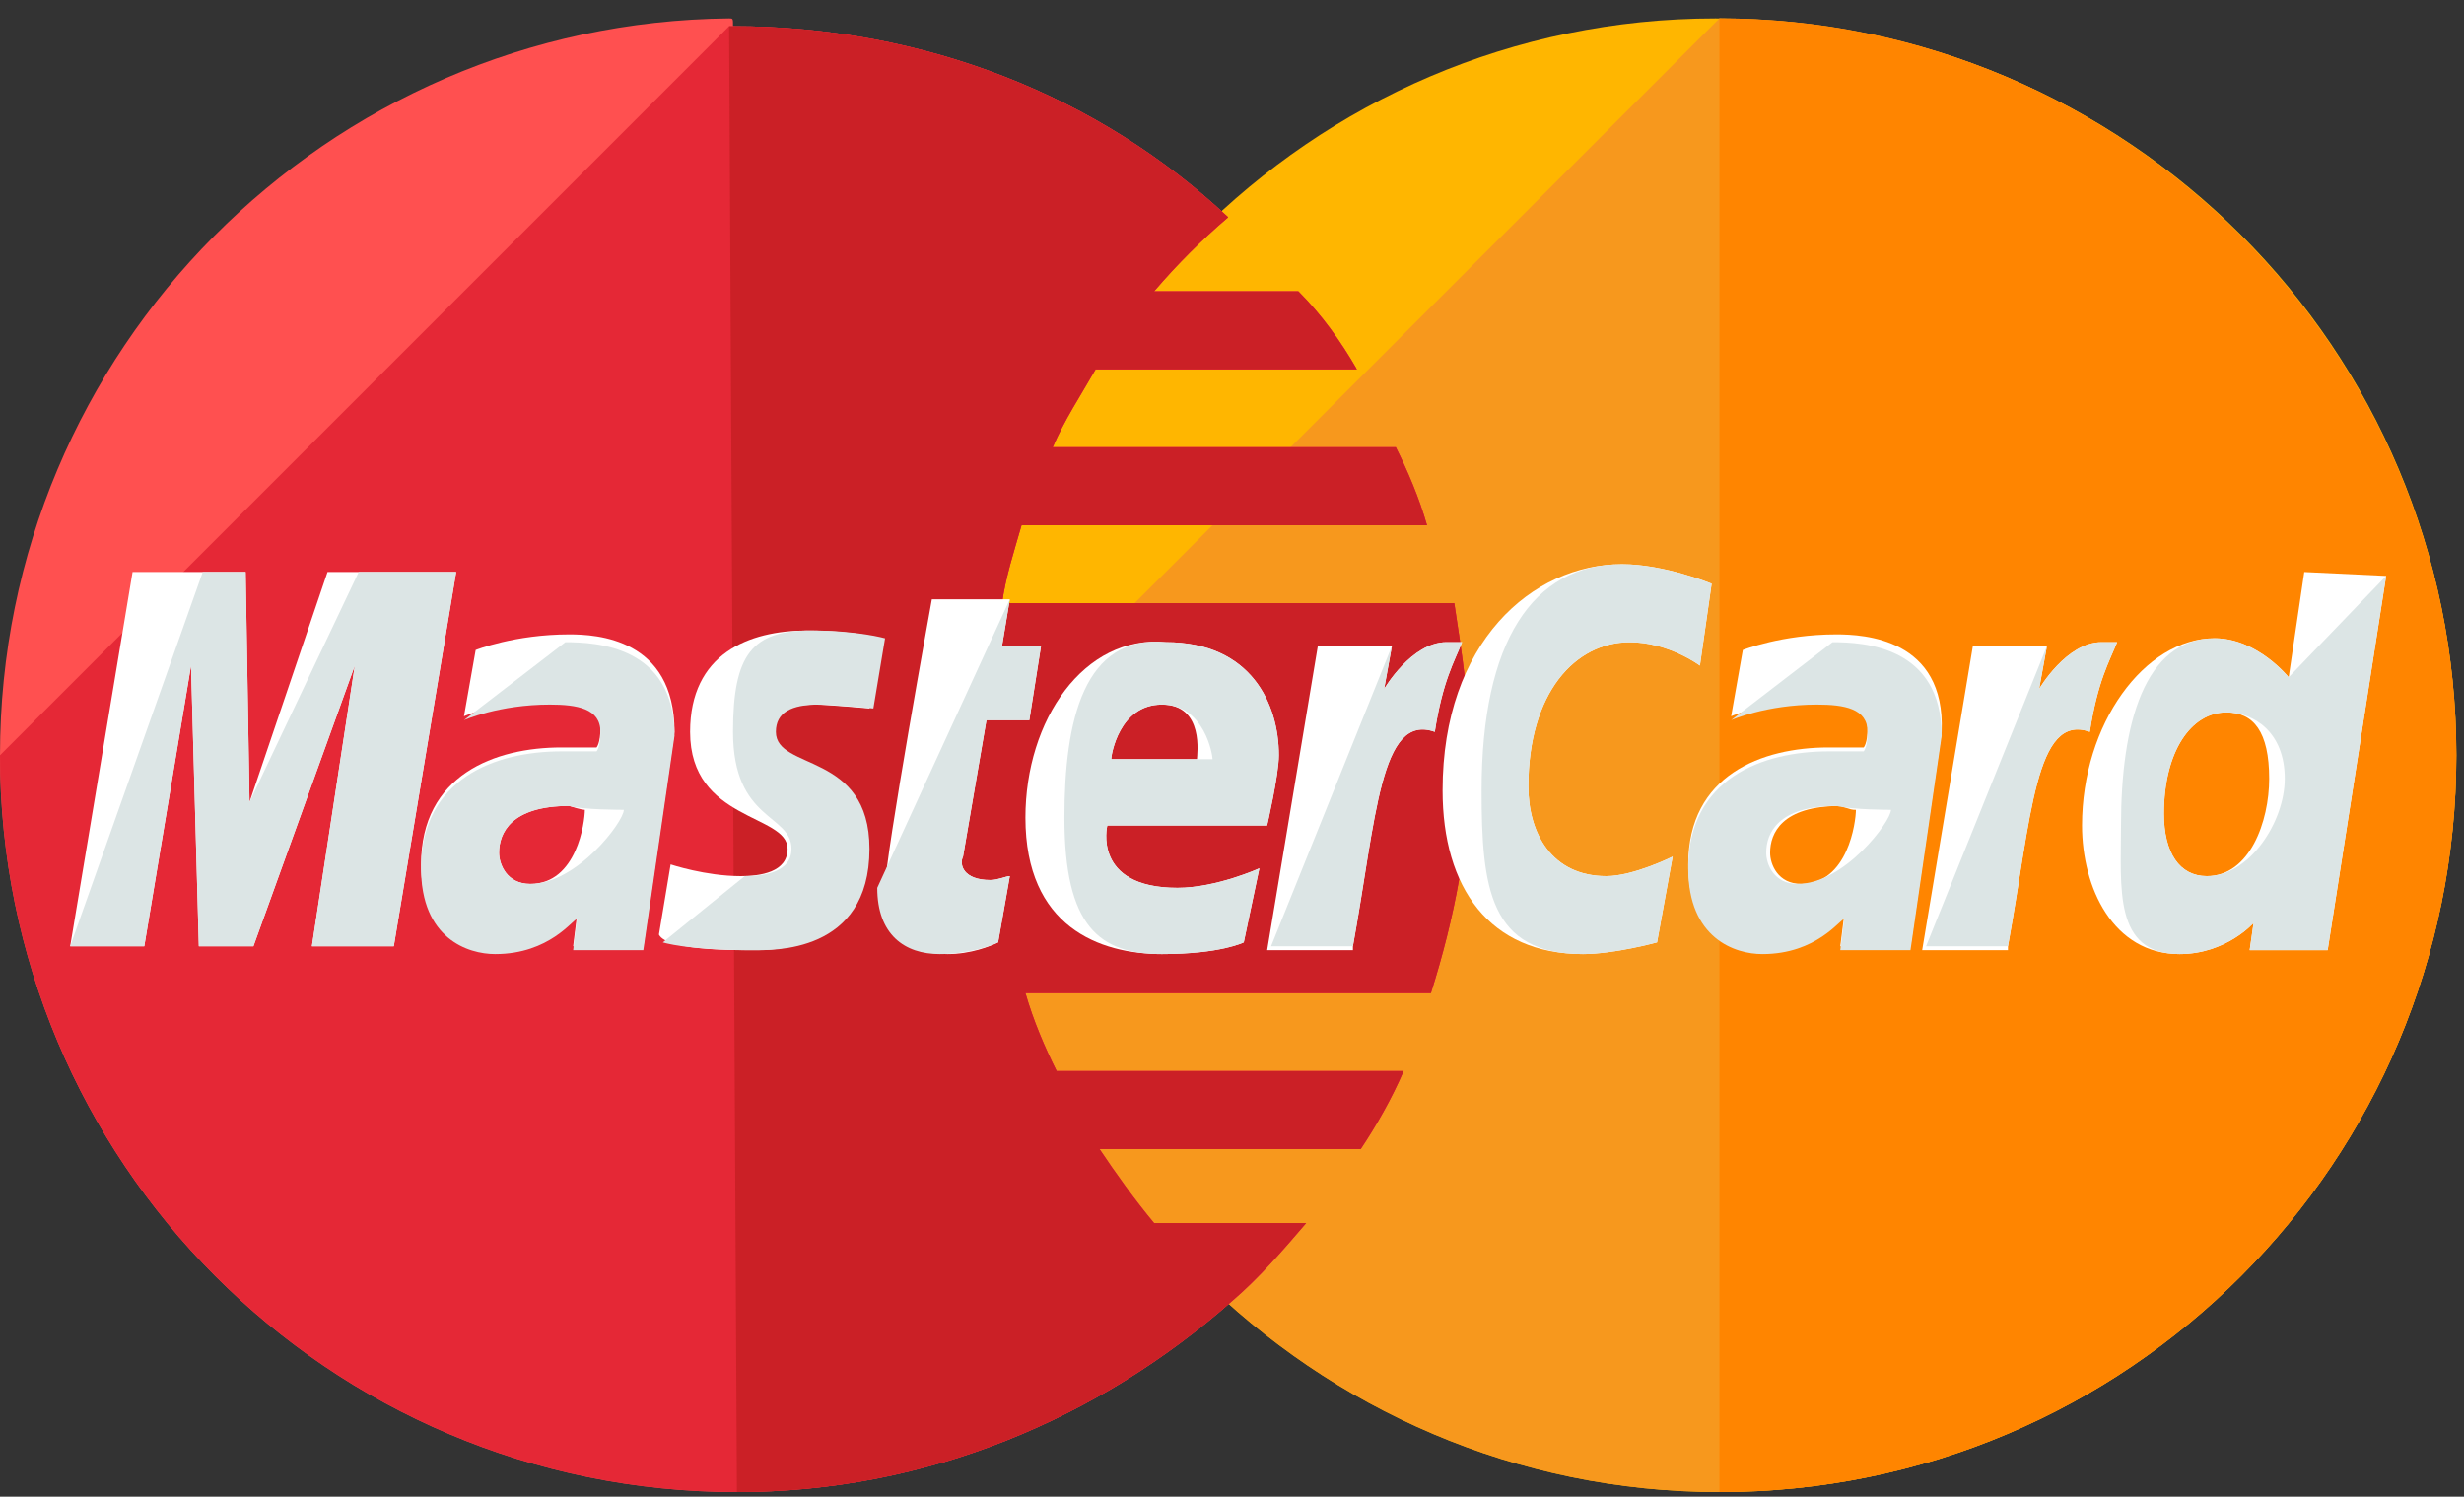
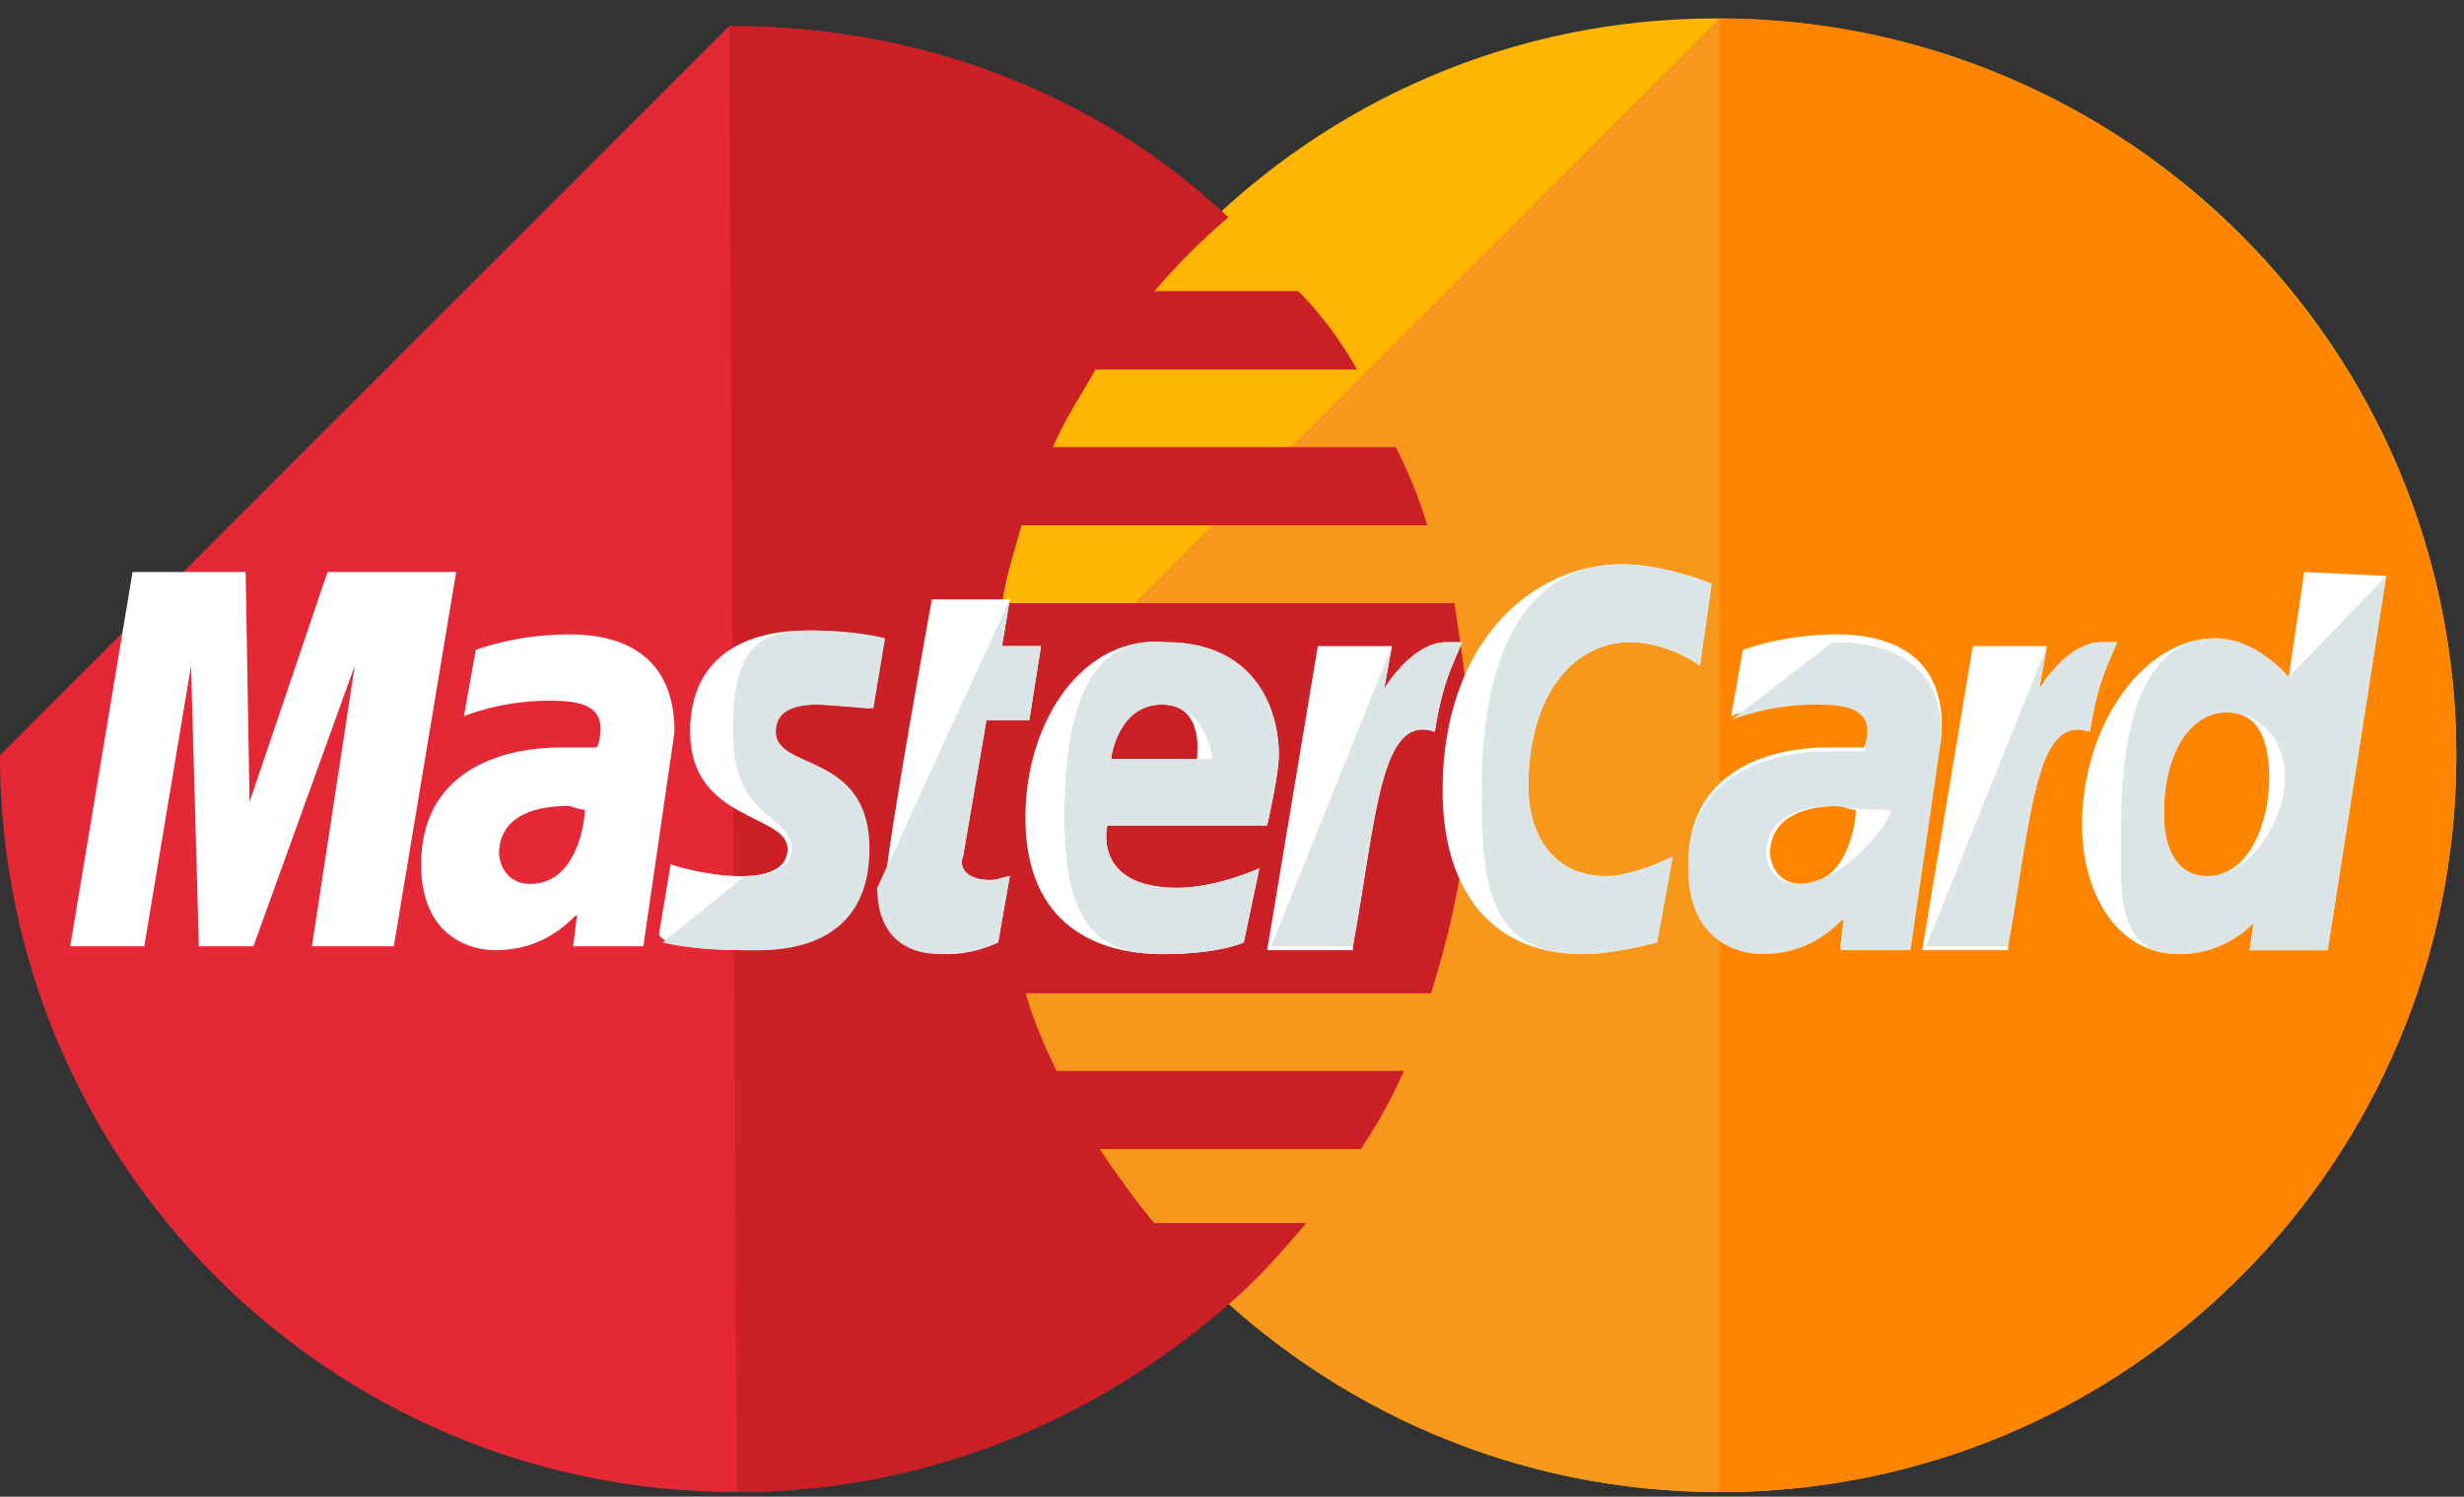
<svg xmlns="http://www.w3.org/2000/svg" width="107" height="65" viewBox="0 0 107 65" fill="none">
  <rect x="0" y="0" width="107" height="65" fill="#333333" stroke="none" />
  <path d="M106.667 32.8C106.667 50.408 92.444 64.8 74.667 64.8C57.058 64.8 42.667 50.408 42.667 32.8C42.667 15.192 56.889 0.8 74.497 0.8C92.444 0.8 106.667 15.192 106.667 32.8Z" fill="#FFB600" />
-   <path d="M74.667 0.8C92.275 0.8 106.667 15.192 106.667 32.8C106.667 50.408 92.444 64.8 74.667 64.8C57.058 64.8 42.667 50.408 42.667 32.8" fill="#F7981D" />
+   <path d="M74.667 0.8C106.667 50.408 92.444 64.8 74.667 64.8C57.058 64.8 42.667 50.408 42.667 32.8" fill="#F7981D" />
  <path d="M74.667 0.8C92.275 0.8 106.667 15.192 106.667 32.8C106.667 50.408 92.444 64.8 74.667 64.8" fill="#FF8500" />
-   <path d="M31.661 0.8C14.222 0.969 0 15.192 0 32.8C0 50.408 14.222 64.8 32 64.8C40.296 64.8 47.746 61.583 53.503 56.504C54.688 55.488 55.704 54.303 56.72 53.117H50.116C49.27 52.102 48.423 50.916 47.746 49.901H59.09C59.767 48.885 60.444 47.7 60.952 46.514H45.884C45.376 45.498 44.868 44.313 44.529 43.128H62.138C63.153 39.911 63.831 36.525 63.831 32.969C63.831 30.599 63.492 28.398 63.153 26.197H43.513C43.682 25.012 44.021 23.996 44.36 22.811H61.968C61.63 21.625 61.122 20.44 60.614 19.424H45.714C46.222 18.239 46.9 17.223 47.577 16.038H58.921C58.243 14.853 57.397 13.668 56.381 12.652H50.116C51.132 11.467 52.148 10.451 53.333 9.435C47.746 4.186 40.127 1.139 31.831 1.139C31.831 0.8 31.831 0.8 31.661 0.8Z" fill="#FF5050" />
  <path d="M0 32.8C0 50.408 14.222 64.8 32 64.8C40.296 64.8 47.746 61.583 53.503 56.504C54.688 55.488 55.704 54.303 56.72 53.117H50.116C49.27 52.102 48.423 50.916 47.746 49.901H59.09C59.767 48.885 60.444 47.7 60.952 46.514H45.884C45.376 45.498 44.868 44.313 44.529 43.128H62.138C63.153 39.911 63.831 36.525 63.831 32.969C63.831 30.599 63.492 28.398 63.153 26.197H43.513C43.682 25.012 44.021 23.996 44.36 22.811H61.968C61.63 21.625 61.122 20.44 60.614 19.424H45.714C46.222 18.239 46.9 17.223 47.577 16.038H58.921C58.243 14.853 57.397 13.668 56.381 12.652H50.116C51.132 11.467 52.148 10.451 53.333 9.435C47.746 4.186 40.127 1.139 31.831 1.139H31.661" fill="#E52836" />
  <path d="M32 64.8C40.296 64.8 47.746 61.583 53.503 56.504C54.688 55.488 55.704 54.303 56.72 53.117H50.116C49.27 52.102 48.423 50.916 47.746 49.901H59.09C59.767 48.885 60.444 47.7 60.952 46.514H45.884C45.376 45.498 44.868 44.313 44.529 43.128H62.138C63.153 39.911 63.831 36.525 63.831 32.969C63.831 30.599 63.492 28.398 63.153 26.197H43.513C43.682 25.012 44.021 23.996 44.36 22.811H61.968C61.63 21.625 61.122 20.44 60.614 19.424H45.714C46.222 18.239 46.9 17.223 47.577 16.038H58.921C58.243 14.853 57.397 13.668 56.381 12.652H50.116C51.132 11.467 52.148 10.451 53.333 9.435C47.746 4.186 40.127 1.139 31.831 1.139H31.661" fill="#CB2026" />
  <path d="M43.344 40.927L43.852 38.049C43.682 38.049 43.344 38.218 43.005 38.218C41.82 38.218 41.651 37.541 41.82 37.202L42.836 31.276H44.698L45.206 28.059H43.513L43.852 26.028H40.466C40.466 26.028 38.434 37.202 38.434 38.557C38.434 40.588 39.619 41.435 41.143 41.435C42.159 41.435 43.005 41.096 43.344 40.927Z" fill="white" />
  <path d="M44.529 35.509C44.529 40.25 47.746 41.435 50.455 41.435C52.995 41.435 54.011 40.927 54.011 40.927L54.688 37.71C54.688 37.71 52.825 38.557 51.132 38.557C47.407 38.557 48.085 35.848 48.085 35.848H55.026C55.026 35.848 55.534 33.647 55.534 32.8C55.534 30.599 54.349 27.89 50.624 27.89C47.069 27.551 44.529 31.276 44.529 35.509ZM50.455 30.599C52.318 30.599 51.979 32.8 51.979 32.969H48.254C48.254 32.8 48.593 30.599 50.455 30.599Z" fill="white" />
  <path d="M71.958 40.927L72.635 37.202C72.635 37.202 70.942 38.049 69.757 38.049C67.386 38.049 66.37 36.186 66.37 34.155C66.37 30.091 68.402 27.89 70.772 27.89C72.466 27.89 73.82 28.906 73.82 28.906L74.328 25.35C74.328 25.35 72.296 24.504 70.434 24.504C66.54 24.504 62.645 27.89 62.645 34.324C62.645 38.557 64.677 41.435 68.741 41.435C70.095 41.435 71.958 40.927 71.958 40.927Z" fill="white" />
  <path d="M24.72 27.551C22.349 27.551 20.656 28.229 20.656 28.229L20.148 31.107C20.148 31.107 21.672 30.43 23.873 30.43C25.058 30.43 26.074 30.599 26.074 31.615C26.074 32.292 25.905 32.461 25.905 32.461C25.905 32.461 24.889 32.461 24.381 32.461C21.503 32.461 18.286 33.647 18.286 37.541C18.286 40.588 20.317 41.266 21.503 41.266C23.873 41.266 24.889 39.742 25.058 39.742L24.889 41.096H27.936L29.291 31.784C29.291 27.721 25.905 27.551 24.72 27.551ZM25.397 35.17C25.397 35.678 25.058 38.387 23.026 38.387C22.011 38.387 21.672 37.541 21.672 37.033C21.672 36.186 22.18 35.001 24.72 35.001C25.227 35.17 25.397 35.17 25.397 35.17Z" fill="white" />
  <path d="M32.508 41.266C33.355 41.266 37.587 41.435 37.587 36.864C37.587 32.631 33.524 33.477 33.524 31.784C33.524 30.938 34.201 30.599 35.386 30.599C35.894 30.599 37.757 30.768 37.757 30.768L38.264 27.721C38.264 27.721 37.079 27.382 35.048 27.382C32.508 27.382 29.968 28.398 29.968 31.784C29.968 35.678 34.201 35.34 34.201 36.864C34.201 37.879 33.016 38.049 32.169 38.049C30.645 38.049 29.122 37.541 29.122 37.541L28.614 40.588C28.783 40.927 29.63 41.266 32.508 41.266Z" fill="white" />
  <path d="M100.063 24.842L99.386 29.414C99.386 29.414 98.032 27.721 96.169 27.721C93.122 27.721 90.413 31.446 90.413 35.848C90.413 38.557 91.767 41.435 94.645 41.435C96.677 41.435 97.862 40.081 97.862 40.081L97.693 41.266H101.079L103.619 25.012L100.063 24.842ZM98.54 33.816C98.54 35.678 97.693 38.049 95.831 38.049C94.645 38.049 93.968 37.033 93.968 35.34C93.968 32.631 95.153 30.938 96.677 30.938C97.862 30.938 98.54 31.784 98.54 33.816Z" fill="white" />
  <path d="M6.265 41.096L8.296 28.906L8.635 41.096H11.005L15.407 28.906L13.545 41.096H17.101L19.809 24.842H14.222L10.836 34.832L10.667 24.842H5.757L3.048 41.096H6.265Z" fill="white" />
  <path d="M58.751 41.096C59.767 35.509 59.937 30.938 62.307 31.784C62.645 29.583 63.153 28.737 63.492 27.89C63.492 27.89 63.323 27.89 62.815 27.89C61.291 27.89 60.106 29.922 60.106 29.922L60.444 28.059H57.227L55.026 41.266H58.751V41.096Z" fill="white" />
  <path d="M79.746 27.551C77.376 27.551 75.683 28.229 75.683 28.229L75.175 31.107C75.175 31.107 76.698 30.43 78.9 30.43C80.085 30.43 81.1 30.599 81.1 31.615C81.1 32.292 80.931 32.461 80.931 32.461C80.931 32.461 79.915 32.461 79.407 32.461C76.529 32.461 73.312 33.647 73.312 37.541C73.312 40.588 75.344 41.266 76.529 41.266C78.9 41.266 79.915 39.742 80.085 39.742L79.915 41.096H82.963L84.317 31.784C84.487 27.721 80.931 27.551 79.746 27.551ZM80.593 35.17C80.593 35.678 80.254 38.387 78.222 38.387C77.206 38.387 76.868 37.541 76.868 37.033C76.868 36.186 77.376 35.001 79.915 35.001C80.423 35.17 80.423 35.17 80.593 35.17Z" fill="white" />
  <path d="M87.196 41.096C88.212 35.509 88.381 30.938 90.751 31.784C91.09 29.583 91.598 28.737 91.936 27.89C91.936 27.89 91.767 27.89 91.259 27.89C89.735 27.89 88.55 29.922 88.55 29.922L88.889 28.059H85.672L83.471 41.266H87.196V41.096Z" fill="white" />
  <path d="M38.095 38.557C38.095 40.588 39.28 41.435 40.804 41.435C41.989 41.435 43.005 41.096 43.344 40.927L43.852 38.049C43.682 38.049 43.344 38.218 43.005 38.218C41.82 38.218 41.651 37.541 41.82 37.202L42.836 31.276H44.698L45.206 28.059H43.513L43.852 26.028" fill="#DCE5E5" />
  <path d="M46.222 35.509C46.222 40.25 47.746 41.435 50.455 41.435C52.995 41.435 54.011 40.927 54.011 40.927L54.688 37.71C54.688 37.71 52.825 38.557 51.132 38.557C47.407 38.557 48.085 35.848 48.085 35.848H55.026C55.026 35.848 55.534 33.647 55.534 32.8C55.534 30.599 54.349 27.89 50.624 27.89C47.069 27.551 46.222 31.276 46.222 35.509ZM50.455 30.599C52.318 30.599 52.656 32.8 52.656 32.969H48.254C48.254 32.8 48.593 30.599 50.455 30.599Z" fill="#DCE5E5" />
  <path d="M71.958 40.927L72.635 37.202C72.635 37.202 70.942 38.049 69.757 38.049C67.386 38.049 66.37 36.186 66.37 34.155C66.37 30.091 68.402 27.89 70.772 27.89C72.466 27.89 73.82 28.906 73.82 28.906L74.328 25.35C74.328 25.35 72.296 24.504 70.434 24.504C66.54 24.504 64.339 27.89 64.339 34.324C64.339 38.557 64.677 41.435 68.741 41.435C70.095 41.435 71.958 40.927 71.958 40.927Z" fill="#DCE5E5" />
-   <path d="M20.148 31.276C20.148 31.276 21.672 30.599 23.873 30.599C25.058 30.599 26.074 30.768 26.074 31.784C26.074 32.461 25.905 32.631 25.905 32.631C25.905 32.631 24.889 32.631 24.381 32.631C21.503 32.631 18.286 33.816 18.286 37.71C18.286 40.758 20.317 41.435 21.503 41.435C23.873 41.435 24.889 39.911 25.058 39.911L24.889 41.266H27.936L29.291 31.953C29.291 28.059 25.905 27.89 24.55 27.89L20.148 31.276ZM27.09 35.17C27.09 35.678 25.058 38.387 23.026 38.387C22.011 38.387 21.672 37.541 21.672 37.033C21.672 36.186 22.18 35.001 24.72 35.001C25.227 35.17 27.09 35.17 27.09 35.17Z" fill="#DCE5E5" />
  <path d="M28.783 40.927C28.783 40.927 29.799 41.266 32.677 41.266C33.524 41.266 37.757 41.435 37.757 36.864C37.757 32.631 33.693 33.477 33.693 31.784C33.693 30.938 34.37 30.599 35.556 30.599C36.063 30.599 37.926 30.768 37.926 30.768L38.434 27.721C38.434 27.721 37.249 27.382 35.217 27.382C32.677 27.382 31.831 28.398 31.831 31.784C31.831 35.678 34.37 35.34 34.37 36.864C34.37 37.879 33.185 38.049 32.339 38.049" fill="#DCE5E5" />
  <path d="M99.386 29.414C99.386 29.414 98.032 27.721 96.169 27.721C93.122 27.721 92.106 31.446 92.106 35.848C92.106 38.557 91.767 41.435 94.645 41.435C96.677 41.435 97.862 40.081 97.862 40.081L97.693 41.266H101.079L103.619 25.012L99.386 29.414ZM99.217 33.816C99.217 35.678 97.693 38.049 95.831 38.049C94.645 38.049 93.968 37.033 93.968 35.34C93.968 32.631 95.153 30.938 96.677 30.938C97.862 30.938 99.217 31.784 99.217 33.816Z" fill="#DCE5E5" />
-   <path d="M6.265 41.096L8.296 28.906L8.635 41.096H11.005L15.407 28.906L13.545 41.096H17.101L19.809 24.842H15.577L10.836 34.832L10.667 24.842H8.804L3.048 41.096H6.265Z" fill="#DCE5E5" />
  <path d="M55.196 41.096H58.751C59.767 35.509 59.937 30.938 62.307 31.784C62.645 29.583 63.153 28.737 63.492 27.89C63.492 27.89 63.323 27.89 62.815 27.89C61.291 27.89 60.106 29.922 60.106 29.922L60.444 28.059" fill="#DCE5E5" />
  <path d="M75.175 31.276C75.175 31.276 76.698 30.599 78.9 30.599C80.085 30.599 81.1 30.768 81.1 31.784C81.1 32.461 80.931 32.631 80.931 32.631C80.931 32.631 79.915 32.631 79.407 32.631C76.529 32.631 73.312 33.816 73.312 37.71C73.312 40.758 75.344 41.435 76.529 41.435C78.9 41.435 79.915 39.911 80.085 39.911L79.915 41.266H82.963L84.317 31.953C84.317 28.059 80.931 27.89 79.577 27.89L75.175 31.276ZM82.116 35.17C82.116 35.678 80.085 38.387 78.053 38.387C77.037 38.387 76.698 37.541 76.698 37.033C76.698 36.186 77.206 35.001 79.746 35.001C80.423 35.17 82.116 35.17 82.116 35.17Z" fill="#DCE5E5" />
  <path d="M83.64 41.096H87.196C88.212 35.509 88.381 30.938 90.751 31.784C91.09 29.583 91.598 28.737 91.936 27.89C91.936 27.89 91.767 27.89 91.259 27.89C89.735 27.89 88.55 29.922 88.55 29.922L88.889 28.059" fill="#DCE5E5" />
</svg>